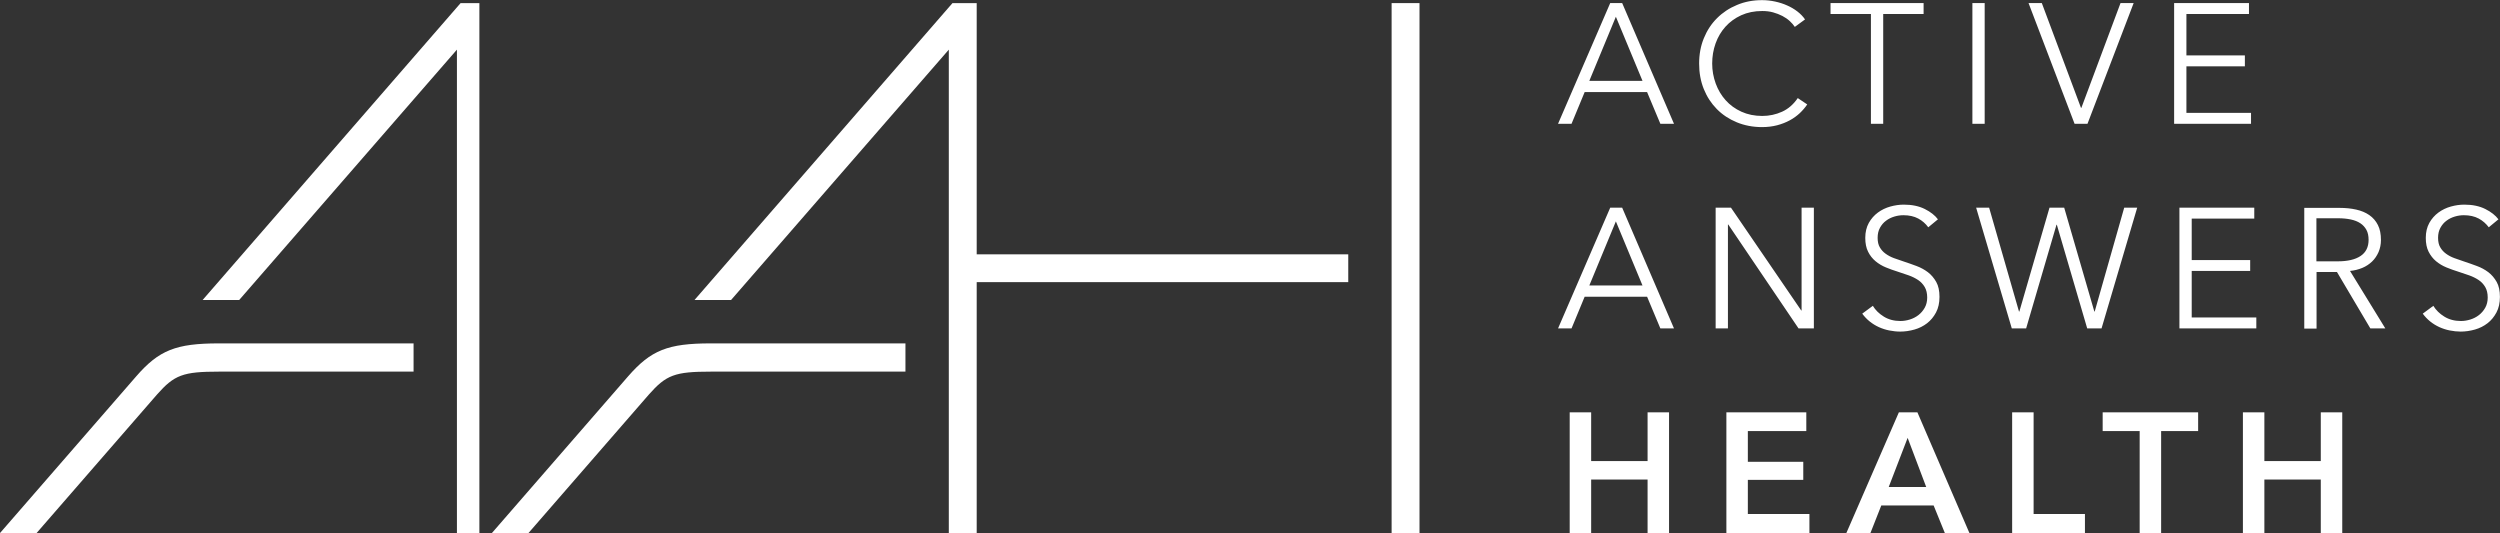
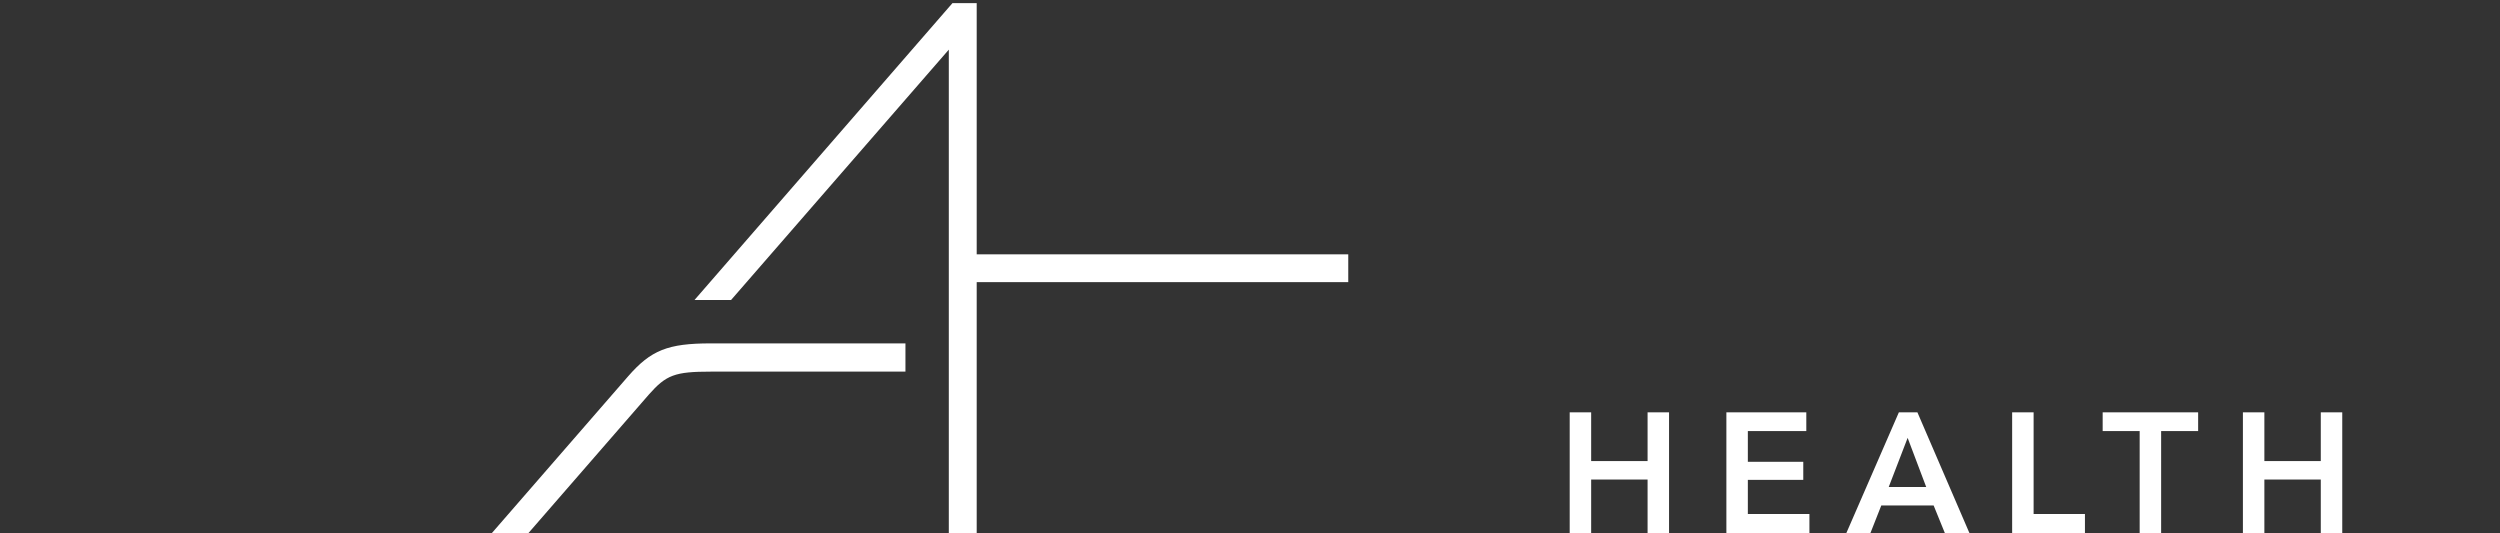
<svg xmlns="http://www.w3.org/2000/svg" version="1.1" id="Layer_1" x="0px" y="0px" viewBox="0 0 354.05 75.49" style="enable-background:new 0 0 354.05 75.49;" xml:space="preserve">
  <rect x="0" y="0" width="354.05" height="75.49" fill="#333333" stroke="none" />
  <style type="text/css">
	.st0{fill:#FFFFFF;}
</style>
  <g>
    <g>
      <g>
        <path class="st0" d="M88.94,53.31L69.66,75.49h5.18l17.04-19.6c2.47-2.8,3.7-3.26,8.78-3.26h27.57v-4h-27.57     C94.58,48.63,92.18,49.59,88.94,53.31z" />
-         <rect x="197.08" y="0.44" class="st0" width="3.95" height="75.05" />
        <polygon class="st0" points="138.32,0.44 134.89,0.44 98.35,42.49 103.53,42.49 134.37,7.03 134.37,75.49 138.32,75.49      138.32,39.96 190.94,39.96 190.94,36.02 138.32,36.02    " />
-         <path class="st0" d="M19.28,53.31L0,75.49h5.18l17.04-19.6c2.47-2.8,3.7-3.26,8.78-3.26h27.57v-4H31     C24.92,48.63,22.51,49.59,19.28,53.31z" />
-         <polygon class="st0" points="67.89,0.44 65.23,0.44 28.69,42.49 33.87,42.49 64.71,7.03 64.71,75.49 67.89,75.49 67.89,74.72      67.89,74.72 67.89,1.2 67.89,1.2    " />
      </g>
    </g>
    <g>
      <path class="st0" d="M233.33,58.39v6.91h-7.99v-6.91h-3.04v17.1h3.04v-7.58h7.99v7.58h3.04v-17.1H233.33z M244.49,58.39v17.1    h11.76v-2.7h-8.72v-4.83h7.85v-2.56h-7.85v-4.35h8.28v-2.66H244.49z M270.16,62.01l2.63,6.96h-5.31L270.16,62.01z M268.92,58.39    l-7.44,17.1h3.41l1.54-3.91h7.41l1.59,3.91h3.48l-7.37-17.1H268.92z M284.96,58.39v17.1h10.31v-2.7H288V58.39H284.96z     M297.78,58.39v2.66h5.24v14.44h3.04V61.05h5.24v-2.66H297.78z M328.67,58.39v6.91h-7.99v-6.91h-3.04v17.1h3.04v-7.58h7.99v7.58    h3.04v-17.1H328.67z" />
      <g>
-         <path class="st0" d="M353.83,31.06c-0.42-0.56-1.04-1.05-1.86-1.46s-1.81-0.62-2.97-0.62c-0.63,0-1.26,0.09-1.91,0.27     c-0.64,0.18-1.23,0.46-1.76,0.85c-0.53,0.39-0.96,0.88-1.29,1.47c-0.33,0.6-0.5,1.3-0.5,2.12c0,0.77,0.13,1.43,0.4,1.96     c0.27,0.53,0.62,0.98,1.05,1.34c0.43,0.36,0.93,0.66,1.47,0.88c0.55,0.22,1.1,0.43,1.67,0.6c0.55,0.18,1.07,0.35,1.57,0.53     c0.5,0.18,0.94,0.4,1.33,0.66s0.7,0.6,0.93,0.99c0.23,0.4,0.35,0.89,0.35,1.49c0,0.55-0.12,1.03-0.35,1.44     c-0.23,0.41-0.53,0.76-0.89,1.04c-0.36,0.28-0.77,0.49-1.22,0.63c-0.45,0.14-0.89,0.21-1.33,0.21c-0.9,0-1.69-0.21-2.35-0.62     c-0.67-0.41-1.19-0.92-1.56-1.53l-1.5,1.11c0.31,0.42,0.66,0.79,1.06,1.11c0.4,0.32,0.84,0.59,1.3,0.8     c0.47,0.21,0.96,0.37,1.47,0.47c0.51,0.1,1.03,0.16,1.54,0.16c0.68,0,1.35-0.1,2.02-0.29c0.67-0.19,1.26-0.49,1.78-0.89     c0.52-0.4,0.94-0.91,1.27-1.53c0.33-0.62,0.49-1.36,0.49-2.21s-0.15-1.56-0.46-2.11c-0.31-0.55-0.7-1.01-1.18-1.38     c-0.48-0.36-1.02-0.66-1.63-0.88c-0.6-0.23-1.2-0.43-1.79-0.63c-0.48-0.16-0.94-0.32-1.38-0.48s-0.84-0.37-1.18-0.62     c-0.35-0.25-0.62-0.55-0.83-0.91c-0.21-0.35-0.31-0.8-0.31-1.35c0-0.55,0.11-1.02,0.33-1.42c0.22-0.4,0.5-0.74,0.86-1     c0.35-0.27,0.75-0.46,1.18-0.59c0.43-0.13,0.86-0.19,1.28-0.19c0.82,0,1.52,0.16,2.1,0.47c0.58,0.31,1.05,0.73,1.43,1.24     L353.83,31.06z M328.06,30.91h3.09c0.64,0,1.23,0.06,1.76,0.17c0.53,0.11,0.98,0.29,1.35,0.53c0.37,0.24,0.66,0.56,0.87,0.94     c0.21,0.38,0.31,0.86,0.31,1.42c0,1.01-0.38,1.78-1.13,2.28c-0.76,0.51-1.84,0.76-3.24,0.76h-3.02V30.91z M328.06,38.52h2.9     l4.73,7.99h2.12l-5-8.14c0.63-0.06,1.21-0.21,1.74-0.43c0.53-0.22,0.99-0.53,1.38-0.9s0.69-0.83,0.92-1.34     c0.22-0.52,0.34-1.09,0.34-1.71c0-0.84-0.14-1.55-0.43-2.12c-0.29-0.58-0.7-1.05-1.22-1.41c-0.52-0.36-1.14-0.62-1.86-0.78     c-0.72-0.16-1.49-0.24-2.33-0.24h-5.02v17.1h1.74V38.52z M310.39,38.37h8.28v-1.54h-8.28v-5.87h8.86v-1.55h-10.6v17.1h10.89     v-1.55h-9.15V38.37z M281.7,29.41h-1.84l5.05,17.1h2.03l4.3-14.68h0.05l4.3,14.68h2.03l5.05-17.1h-1.84l-4.18,14.71h-0.05     l-4.27-14.71h-2.08l-4.27,14.71h-0.05L281.7,29.41z M274.45,31.06c-0.42-0.56-1.04-1.05-1.86-1.46s-1.81-0.62-2.97-0.62     c-0.63,0-1.26,0.09-1.91,0.27c-0.64,0.18-1.23,0.46-1.76,0.85c-0.53,0.39-0.96,0.88-1.29,1.47c-0.33,0.6-0.5,1.3-0.5,2.12     c0,0.77,0.13,1.43,0.4,1.96c0.26,0.53,0.62,0.98,1.05,1.34c0.43,0.36,0.93,0.66,1.47,0.88c0.55,0.22,1.1,0.43,1.67,0.6     c0.55,0.18,1.07,0.35,1.57,0.53c0.5,0.18,0.94,0.4,1.33,0.66s0.7,0.6,0.93,0.99c0.23,0.4,0.35,0.89,0.35,1.49     c0,0.55-0.12,1.03-0.35,1.44c-0.23,0.41-0.53,0.76-0.89,1.04c-0.36,0.28-0.77,0.49-1.22,0.63c-0.45,0.14-0.89,0.21-1.33,0.21     c-0.9,0-1.69-0.21-2.35-0.62c-0.67-0.41-1.19-0.92-1.56-1.53l-1.5,1.11c0.31,0.42,0.66,0.79,1.06,1.11     c0.4,0.32,0.84,0.59,1.3,0.8c0.47,0.21,0.96,0.37,1.47,0.47c0.52,0.1,1.03,0.16,1.55,0.16c0.68,0,1.35-0.1,2.02-0.29     c0.67-0.19,1.26-0.49,1.78-0.89c0.52-0.4,0.94-0.91,1.27-1.53c0.33-0.62,0.49-1.36,0.49-2.21s-0.15-1.56-0.46-2.11     c-0.31-0.55-0.7-1.01-1.18-1.38c-0.48-0.36-1.02-0.66-1.62-0.88c-0.6-0.23-1.2-0.43-1.79-0.63c-0.48-0.16-0.94-0.32-1.39-0.48     c-0.44-0.16-0.83-0.37-1.18-0.62c-0.35-0.25-0.62-0.55-0.83-0.91c-0.21-0.35-0.31-0.8-0.31-1.35c0-0.55,0.11-1.02,0.33-1.42     c0.22-0.4,0.5-0.74,0.86-1c0.35-0.27,0.75-0.46,1.18-0.59c0.43-0.13,0.86-0.19,1.28-0.19c0.82,0,1.52,0.16,2.1,0.47     c0.58,0.31,1.05,0.73,1.42,1.24L274.45,31.06z M245.14,29.41h-2.17v17.1h1.74V31.8h0.05l9.95,14.71h2.17v-17.1h-1.74v14.56h-0.05     L245.14,29.41z M228.84,31.35l3.77,9.08h-7.53L228.84,31.35z M224.42,42.02h8.84l1.88,4.49h1.93l-7.34-17.1h-1.69l-7.39,17.1     h1.91L224.42,42.02z" />
-       </g>
+         </g>
      <g>
-         <path class="st0" d="M309.64,9.39h8.28V7.85h-8.28V1.98h8.86V0.43h-10.6v17.1h10.89v-1.55h-9.15V9.39z M289.16,0.43h-1.88     l6.52,17.1h1.83l6.54-17.1h-1.86l-5.55,14.85h-0.05L289.16,0.43z M281.07,0.43h-1.74v17.1h1.74V0.43z M266.7,1.98h5.72V0.43     h-13.18v1.55h5.72v15.55h1.74V1.98z M254.6,13.89c-0.6,0.88-1.34,1.53-2.22,1.93c-0.88,0.4-1.82,0.6-2.8,0.6     c-1.1,0-2.08-0.2-2.96-0.6c-0.88-0.4-1.62-0.94-2.23-1.62c-0.61-0.68-1.08-1.47-1.41-2.37c-0.33-0.9-0.5-1.85-0.5-2.84     c0-0.99,0.16-1.94,0.48-2.84c0.32-0.9,0.79-1.69,1.4-2.37c0.61-0.68,1.36-1.22,2.23-1.62c0.88-0.4,1.87-0.6,2.98-0.6     c0.55,0,1.06,0.06,1.53,0.19c0.47,0.13,0.91,0.3,1.32,0.51c0.4,0.21,0.75,0.45,1.05,0.73c0.3,0.28,0.54,0.55,0.71,0.82l1.45-1.06     c-0.29-0.42-0.65-0.79-1.09-1.13c-0.43-0.33-0.92-0.62-1.45-0.85c-0.53-0.24-1.1-0.42-1.7-0.55c-0.6-0.13-1.22-0.2-1.85-0.2     c-1.27,0-2.45,0.22-3.54,0.68c-1.09,0.45-2.03,1.07-2.83,1.87c-0.8,0.79-1.42,1.74-1.87,2.84c-0.45,1.09-0.67,2.29-0.67,3.6     s0.22,2.51,0.66,3.6c0.44,1.09,1.06,2.04,1.85,2.84c0.79,0.8,1.73,1.42,2.82,1.87c1.09,0.45,2.29,0.68,3.58,0.68     c0.77,0,1.49-0.09,2.14-0.26c0.65-0.17,1.25-0.41,1.79-0.7c0.54-0.29,1.01-0.64,1.42-1.02c0.41-0.39,0.76-0.8,1.05-1.23     L254.6,13.89z M228.84,2.37l3.77,9.08h-7.53L228.84,2.37z M224.42,13.04h8.84l1.88,4.49h1.93l-7.34-17.1h-1.69l-7.39,17.1h1.91     L224.42,13.04z" />
-       </g>
+         </g>
    </g>
  </g>
</svg>